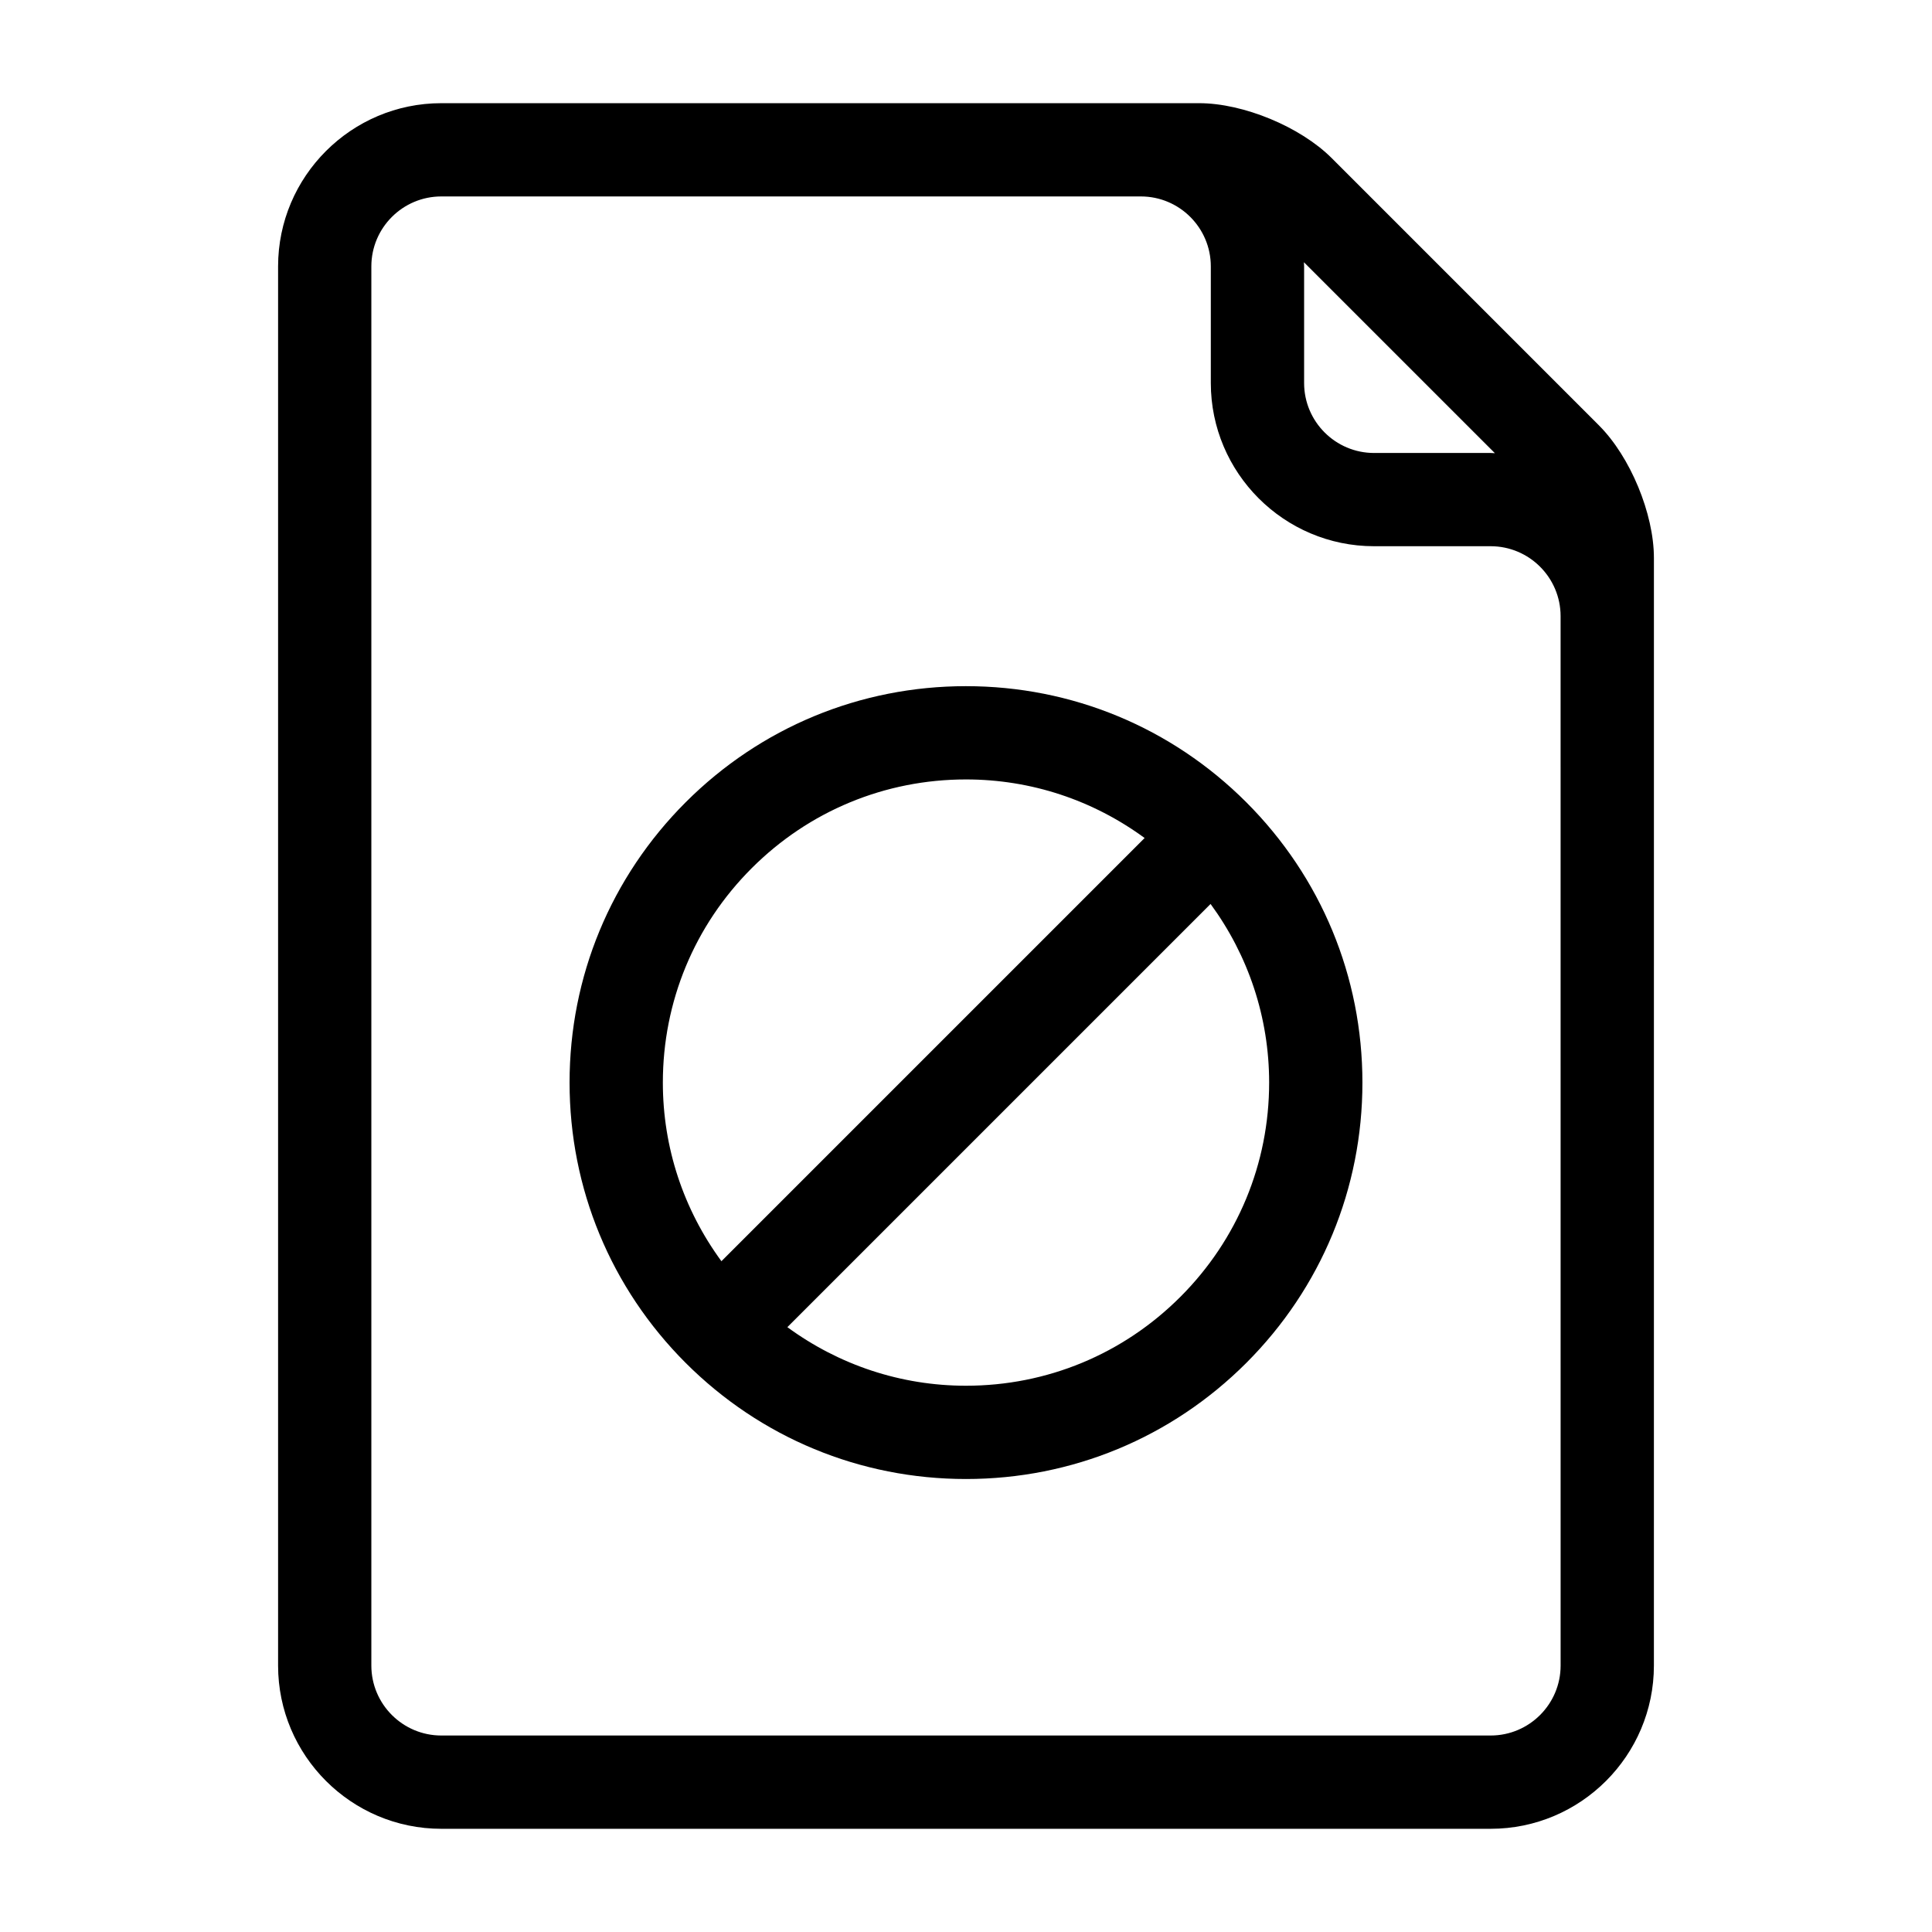
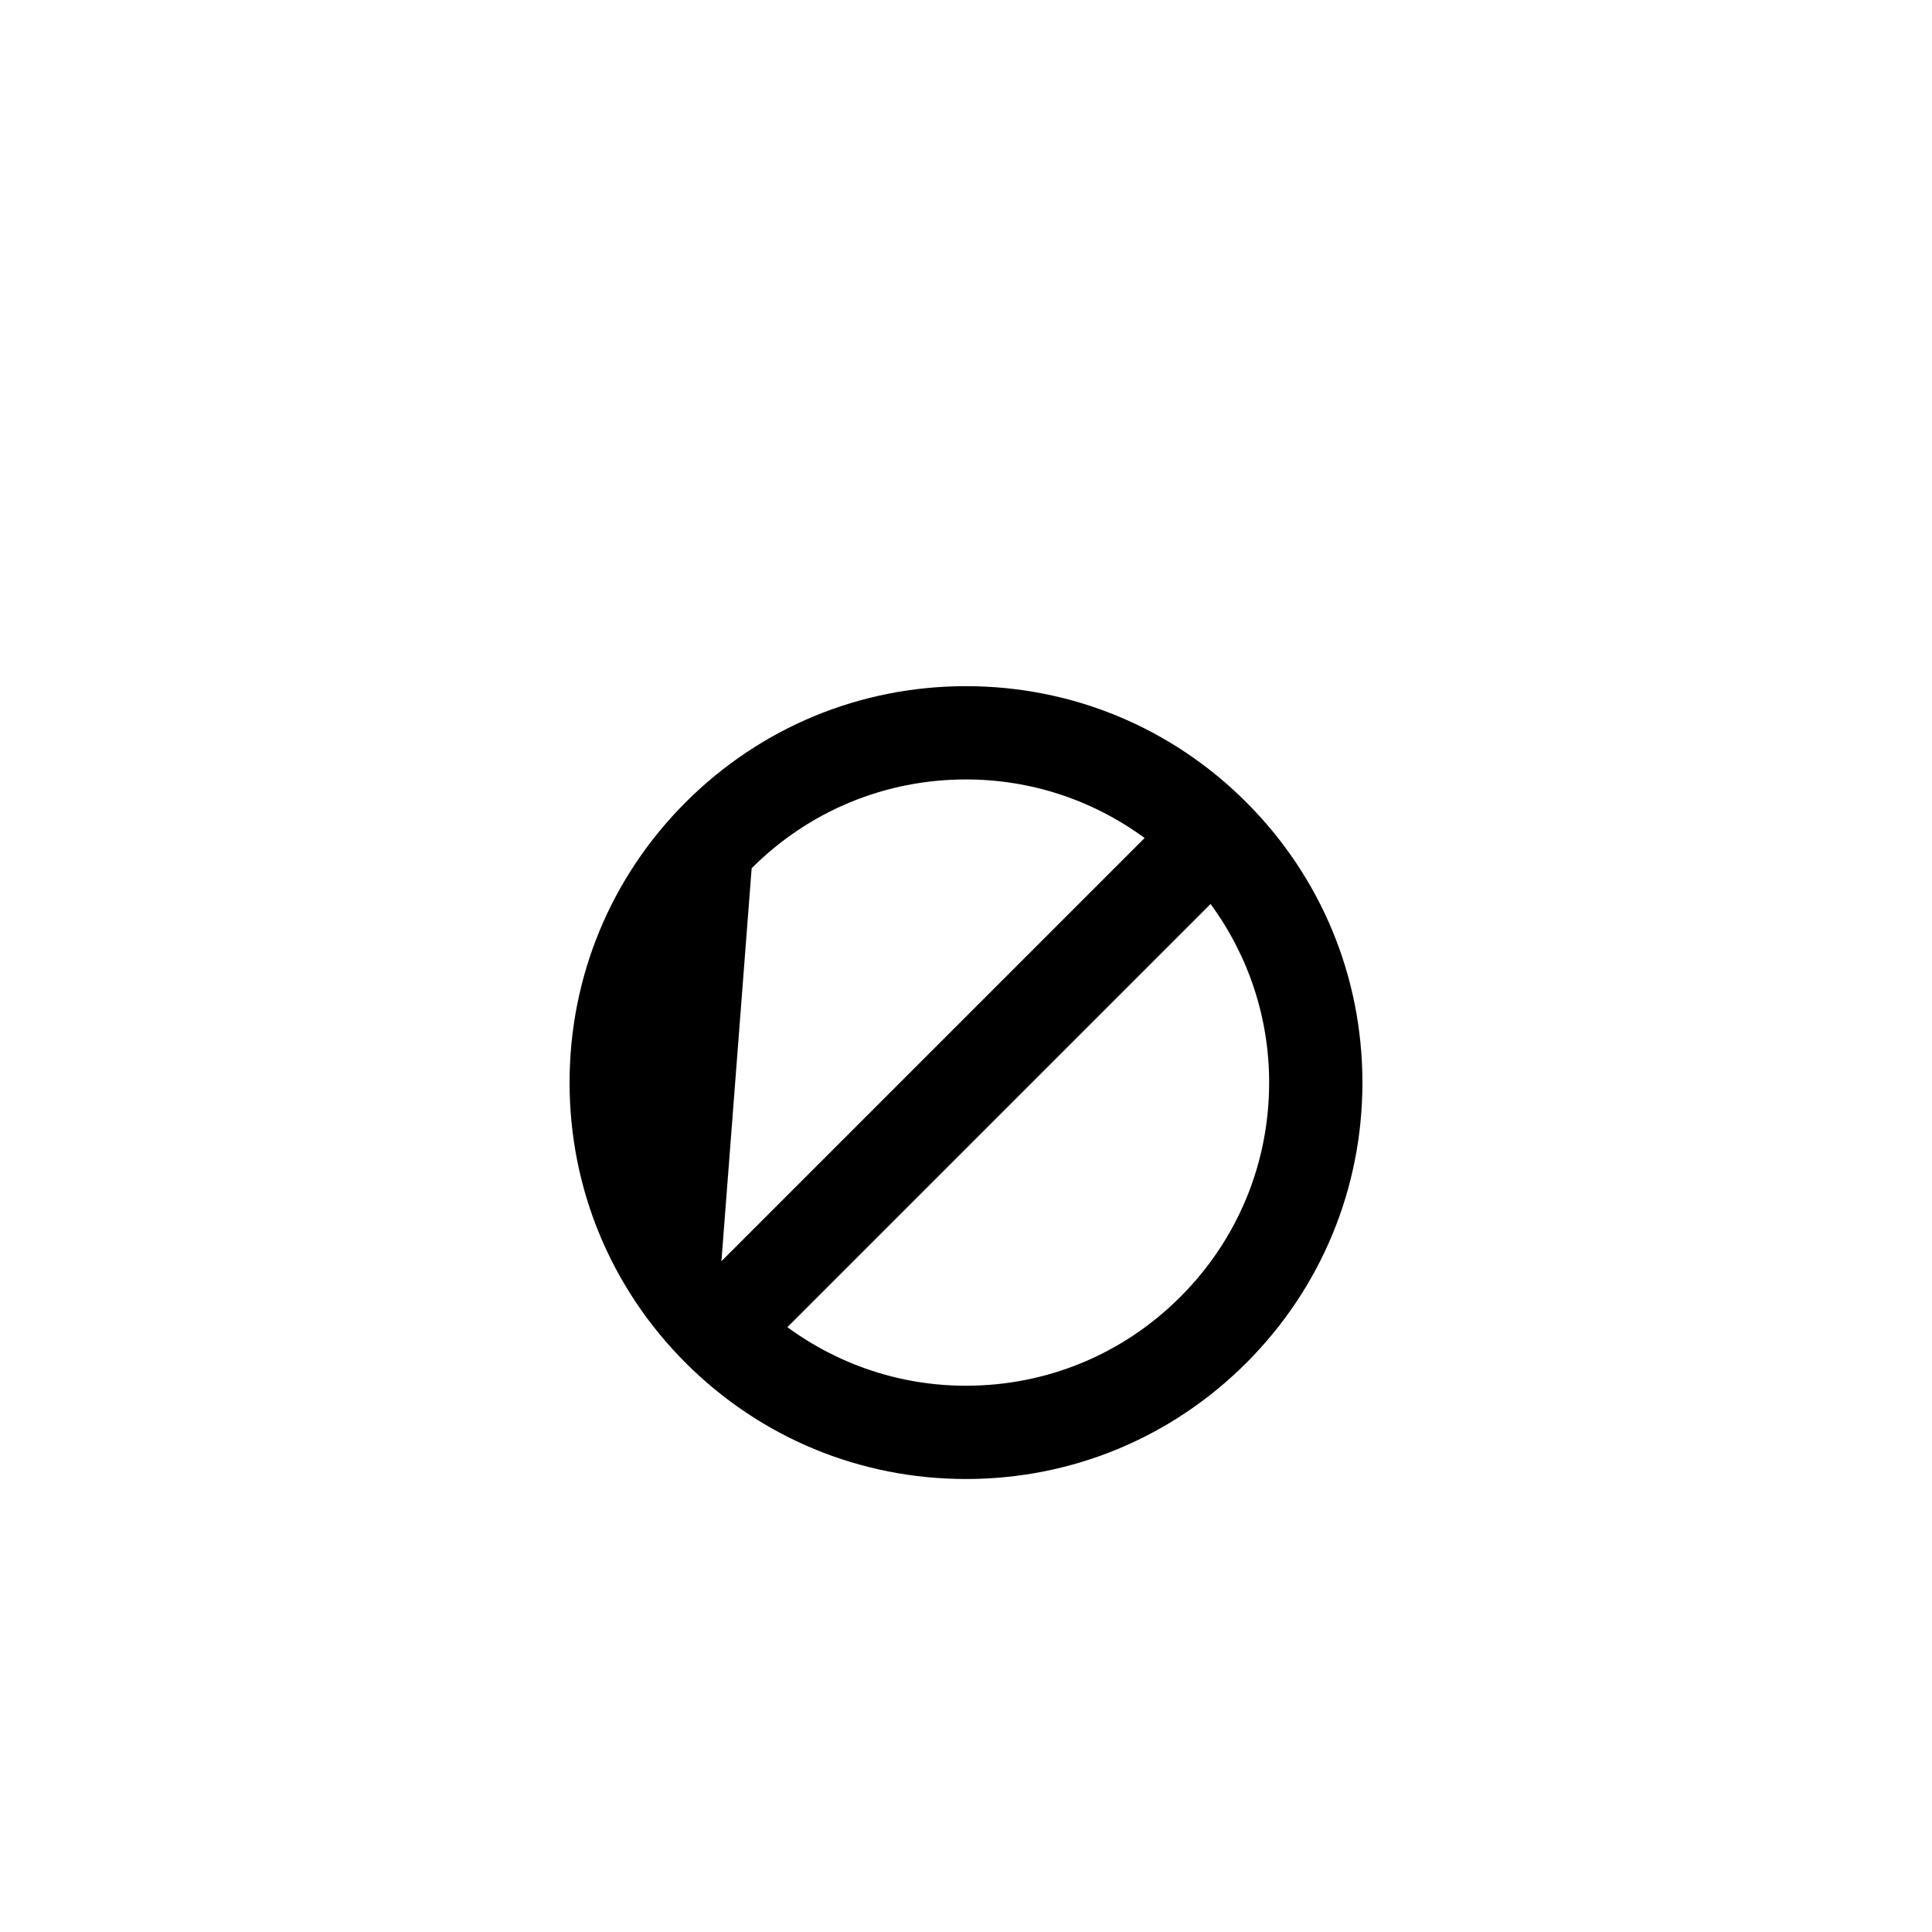
<svg xmlns="http://www.w3.org/2000/svg" fill="#000000" width="800px" height="800px" version="1.1" viewBox="144 144 512 512">
  <g>
-     <path d="m400 325.84c-28.062 0-54.449 10.934-74.289 30.77-19.836 19.836-30.77 46.227-30.77 74.289 0 28.055 10.934 54.449 30.77 74.289 19.836 19.828 46.227 30.766 74.289 30.766s54.449-10.938 74.289-30.77c19.828-19.836 30.766-46.223 30.766-74.285s-10.938-54.449-30.77-74.289c-19.836-19.836-46.223-30.77-74.285-30.77zm-56.805 48.254c15.168-15.172 35.34-23.535 56.805-23.535 17.273 0 33.668 5.5 47.336 15.523l-112.15 112.15c-10.023-13.676-15.523-30.066-15.523-47.336 0-21.465 8.363-41.637 23.535-56.805zm113.6 113.6c-15.164 15.172-35.336 23.539-56.797 23.539-17.273 0-33.668-5.508-47.336-15.523l112.15-112.15c10.016 13.672 15.523 30.066 15.523 47.34 0 21.461-8.367 41.625-23.539 56.797z" />
-     <path d="m567.75 256.74-70.844-70.848c-8.293-8.293-23.398-14.547-35.113-14.547h-200.84c-23.848 0-43.258 19.41-43.258 43.258v370.79c0 23.848 19.41 43.258 43.258 43.258h278.09c23.848 0 43.258-19.41 43.258-43.258l0.004-185.39v-108.14c0-11.723-6.254-26.82-14.551-35.113zm-27.586 7.359c-0.383-0.008-0.742-0.055-1.125-0.055h-30.898c-10.223 0-18.539-8.316-18.539-18.539v-30.898c0-0.383-0.051-0.742-0.055-1.117zm17.414 321.29c0 10.223-8.316 18.539-18.539 18.539h-278.09c-10.223 0-18.539-8.316-18.539-18.539v-370.79c0-10.223 8.316-18.539 18.539-18.539h185.39c10.223 0 18.539 8.316 18.539 18.539v30.898c0 23.848 19.41 43.258 43.258 43.258h30.898c10.223 0 18.539 8.316 18.539 18.539z" />
+     <path d="m400 325.84c-28.062 0-54.449 10.934-74.289 30.77-19.836 19.836-30.77 46.227-30.77 74.289 0 28.055 10.934 54.449 30.77 74.289 19.836 19.828 46.227 30.766 74.289 30.766s54.449-10.938 74.289-30.77c19.828-19.836 30.766-46.223 30.766-74.285s-10.938-54.449-30.77-74.289c-19.836-19.836-46.223-30.77-74.285-30.77zm-56.805 48.254c15.168-15.172 35.34-23.535 56.805-23.535 17.273 0 33.668 5.5 47.336 15.523l-112.15 112.15zm113.6 113.6c-15.164 15.172-35.336 23.539-56.797 23.539-17.273 0-33.668-5.508-47.336-15.523l112.15-112.15c10.016 13.672 15.523 30.066 15.523 47.34 0 21.461-8.367 41.625-23.539 56.797z" />
  </g>
</svg>